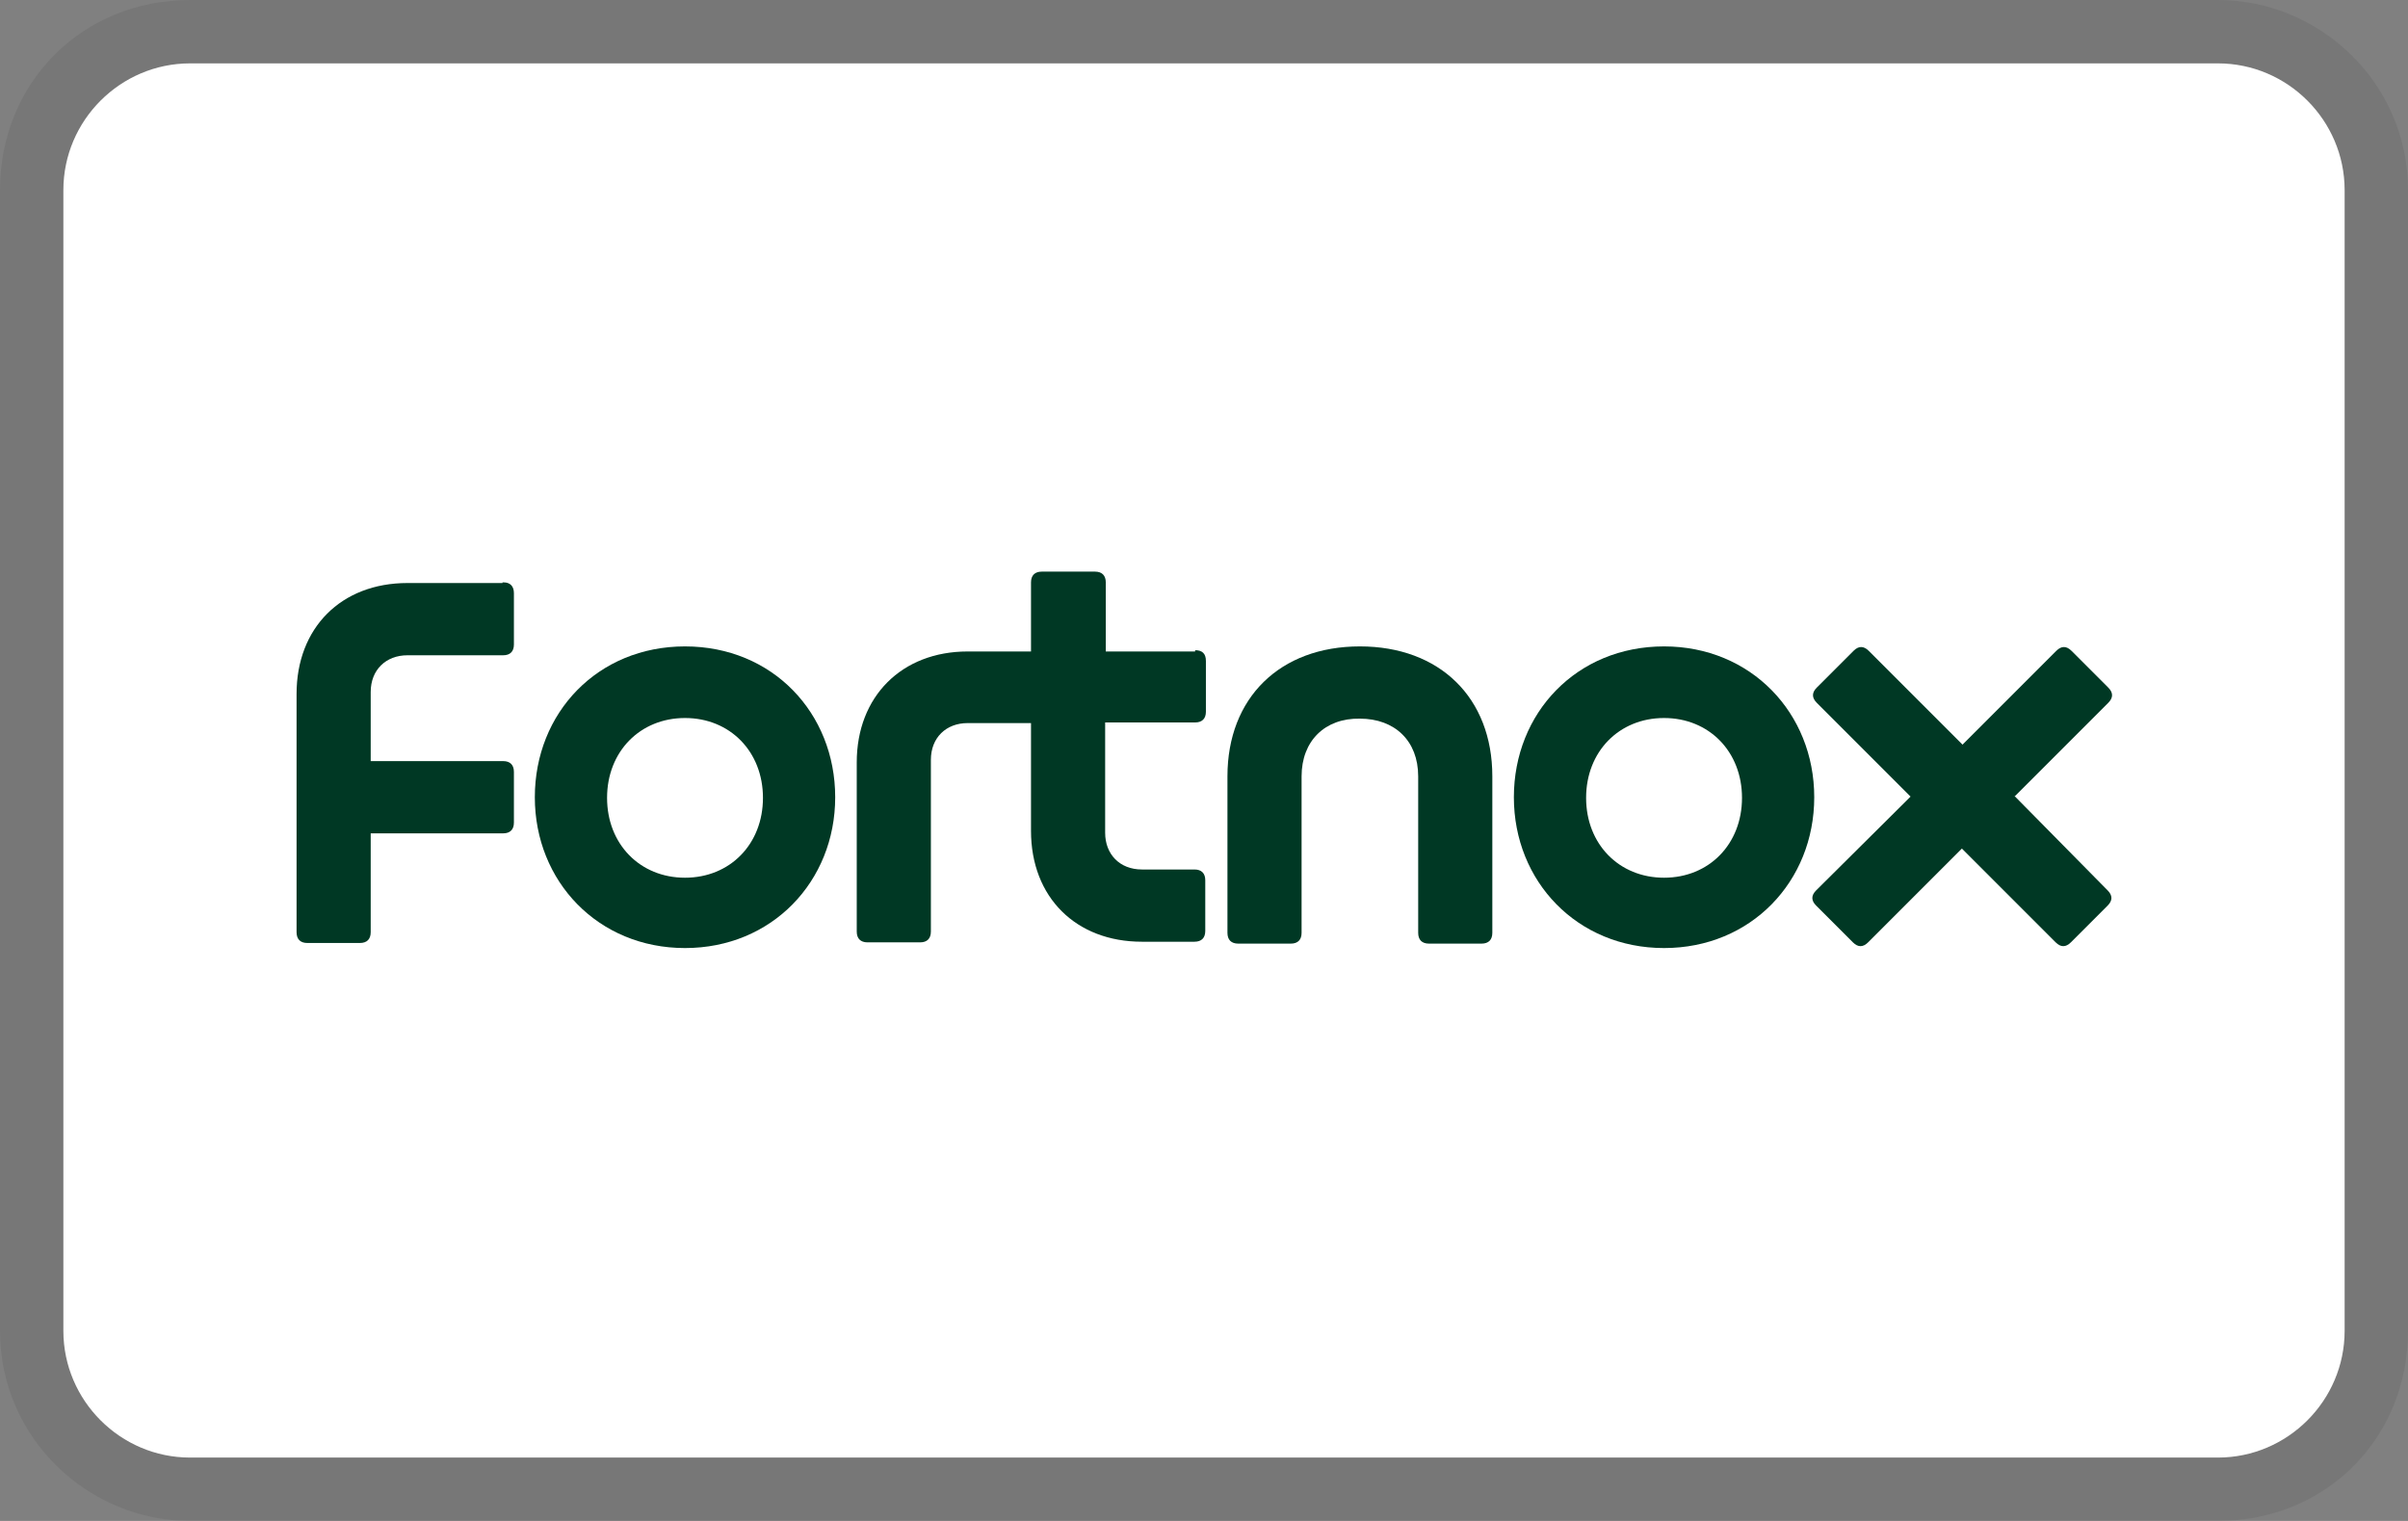
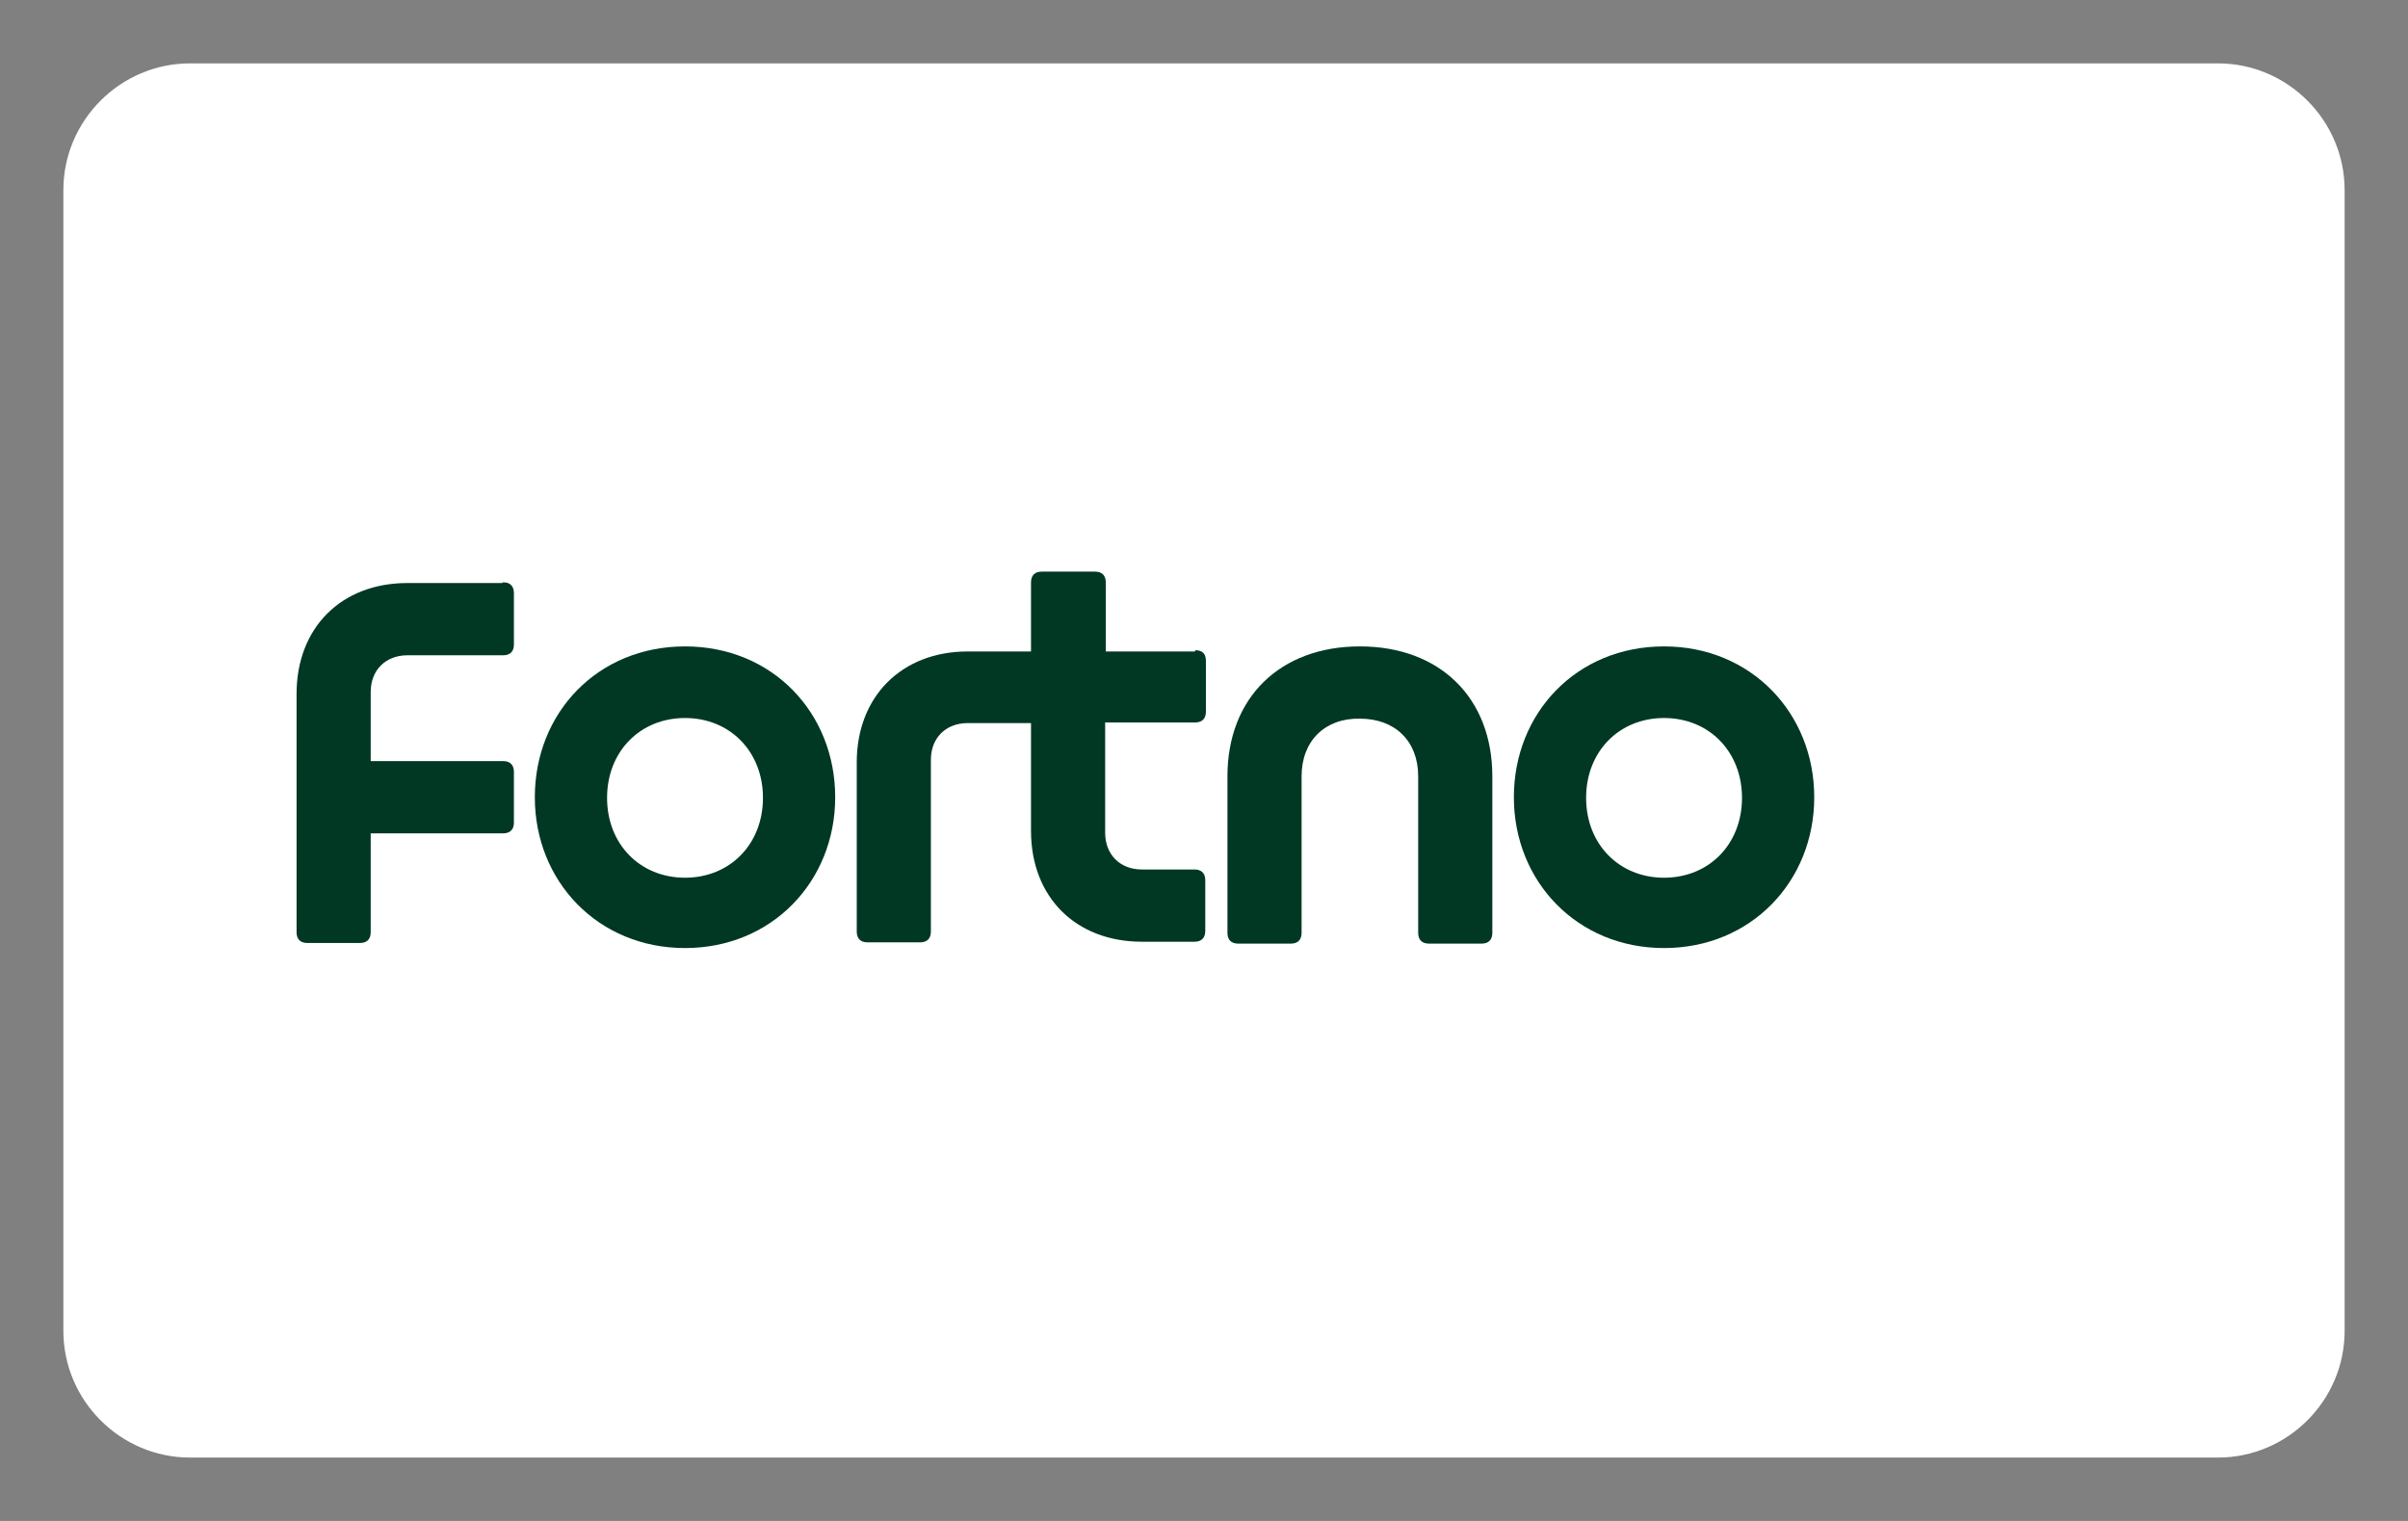
<svg xmlns="http://www.w3.org/2000/svg" id="Layer_1" data-name="Layer 1" viewBox="0 0 38 24">
  <rect x="0" y="0" width="38" height="24" fill="#808080" stroke="none" />
  <defs>
    <style>
      .cls-1 {
        isolation: isolate;
        opacity: .07;
      }

      .cls-2 {
        fill: #fff;
      }

      .cls-3 {
        fill: #003824;
      }
    </style>
  </defs>
-   <path class="cls-1" d="M35,0H3C1.3,0,0,1.3,0,3v18c0,1.7,1.4,3,3,3h32c1.7,0,3-1.3,3-3V3c0-1.7-1.4-3-3-3Z" />
-   <path class="cls-2" d="M35,1c1.1,0,2,.9,2,2v18c0,1.1-.9,2-2,2H3c-1.1,0-2-.9-2-2V3c0-1.1.9-2,2-2h32" />
+   <path class="cls-2" d="M35,1c1.1,0,2,.9,2,2v18c0,1.1-.9,2-2,2H3c-1.1,0-2-.9-2-2V3c0-1.1.9-2,2-2" />
  <g>
    <path class="cls-3" d="M7.93,9.2h-1.5c-1.05,0-1.75.71-1.75,1.75v3.76c0,.11.06.17.17.17h.83c.11,0,.17-.06.17-.17v-1.56h2.09c.11,0,.17-.06.17-.17v-.8c0-.11-.06-.17-.17-.17h-2.09v-1.09c0-.35.24-.58.58-.58h1.51c.11,0,.17-.06.17-.17v-.81c0-.11-.06-.17-.16-.17h-.02Z" />
    <g>
      <path class="cls-3" d="M10.81,10.2c-1.38,0-2.37,1.05-2.37,2.38s1,2.38,2.37,2.38,2.37-1.05,2.37-2.38-.99-2.38-2.37-2.38ZM10.81,13.85c-.71,0-1.23-.53-1.23-1.26s.52-1.26,1.23-1.26,1.23.53,1.23,1.26-.52,1.26-1.23,1.26Z" />
      <path class="cls-3" d="M18.87,10.28h-1.42v-1.09c0-.11-.06-.17-.17-.17h-.84c-.11,0-.17.06-.17.17v1.09h-1c-1.04,0-1.75.71-1.75,1.75v2.67c0,.11.06.17.17.17h.83c.11,0,.17-.06.17-.17v-2.71c0-.35.24-.58.58-.58h1v1.7c0,1.05.71,1.75,1.75,1.75h.83c.11,0,.17-.06.17-.17v-.8c0-.11-.06-.17-.17-.17h-.83c-.35,0-.58-.24-.58-.58v-1.74h1.42c.11,0,.17-.06.17-.17v-.8c0-.12-.06-.17-.17-.17v.02Z" />
      <path class="cls-3" d="M21.46,10.2c-1.26,0-2.09.81-2.09,2.05v2.47c0,.11.06.17.17.17h.83c.11,0,.17-.06.17-.17v-2.47c0-.56.37-.92.92-.91.55,0,.92.35.92.91v2.47c0,.11.06.17.17.17h.83c.11,0,.17-.06.17-.17v-2.47c0-1.24-.83-2.05-2.09-2.05Z" />
      <path class="cls-3" d="M26.26,10.2c-1.38,0-2.37,1.05-2.37,2.38s1,2.38,2.37,2.38,2.37-1.05,2.37-2.38-1-2.38-2.37-2.38ZM26.26,13.85c-.71,0-1.23-.53-1.23-1.26s.52-1.26,1.23-1.26,1.23.53,1.23,1.26-.52,1.26-1.23,1.26Z" />
-       <path class="cls-3" d="M31.79,12.57l1.48-1.48c.08-.08.08-.16,0-.24l-.58-.58c-.08-.08-.16-.08-.24,0l-1.48,1.48-1.48-1.48c-.08-.08-.16-.08-.24,0l-.58.58c-.08.08-.08.16,0,.24l1.48,1.48-1.49,1.48c-.08.08-.08.16,0,.24l.58.58c.08.08.16.08.24,0l1.48-1.48,1.48,1.48c.08.08.16.08.24,0l.58-.58c.08-.08.08-.16,0-.24l-1.46-1.48h-.01Z" />
    </g>
  </g>
</svg>